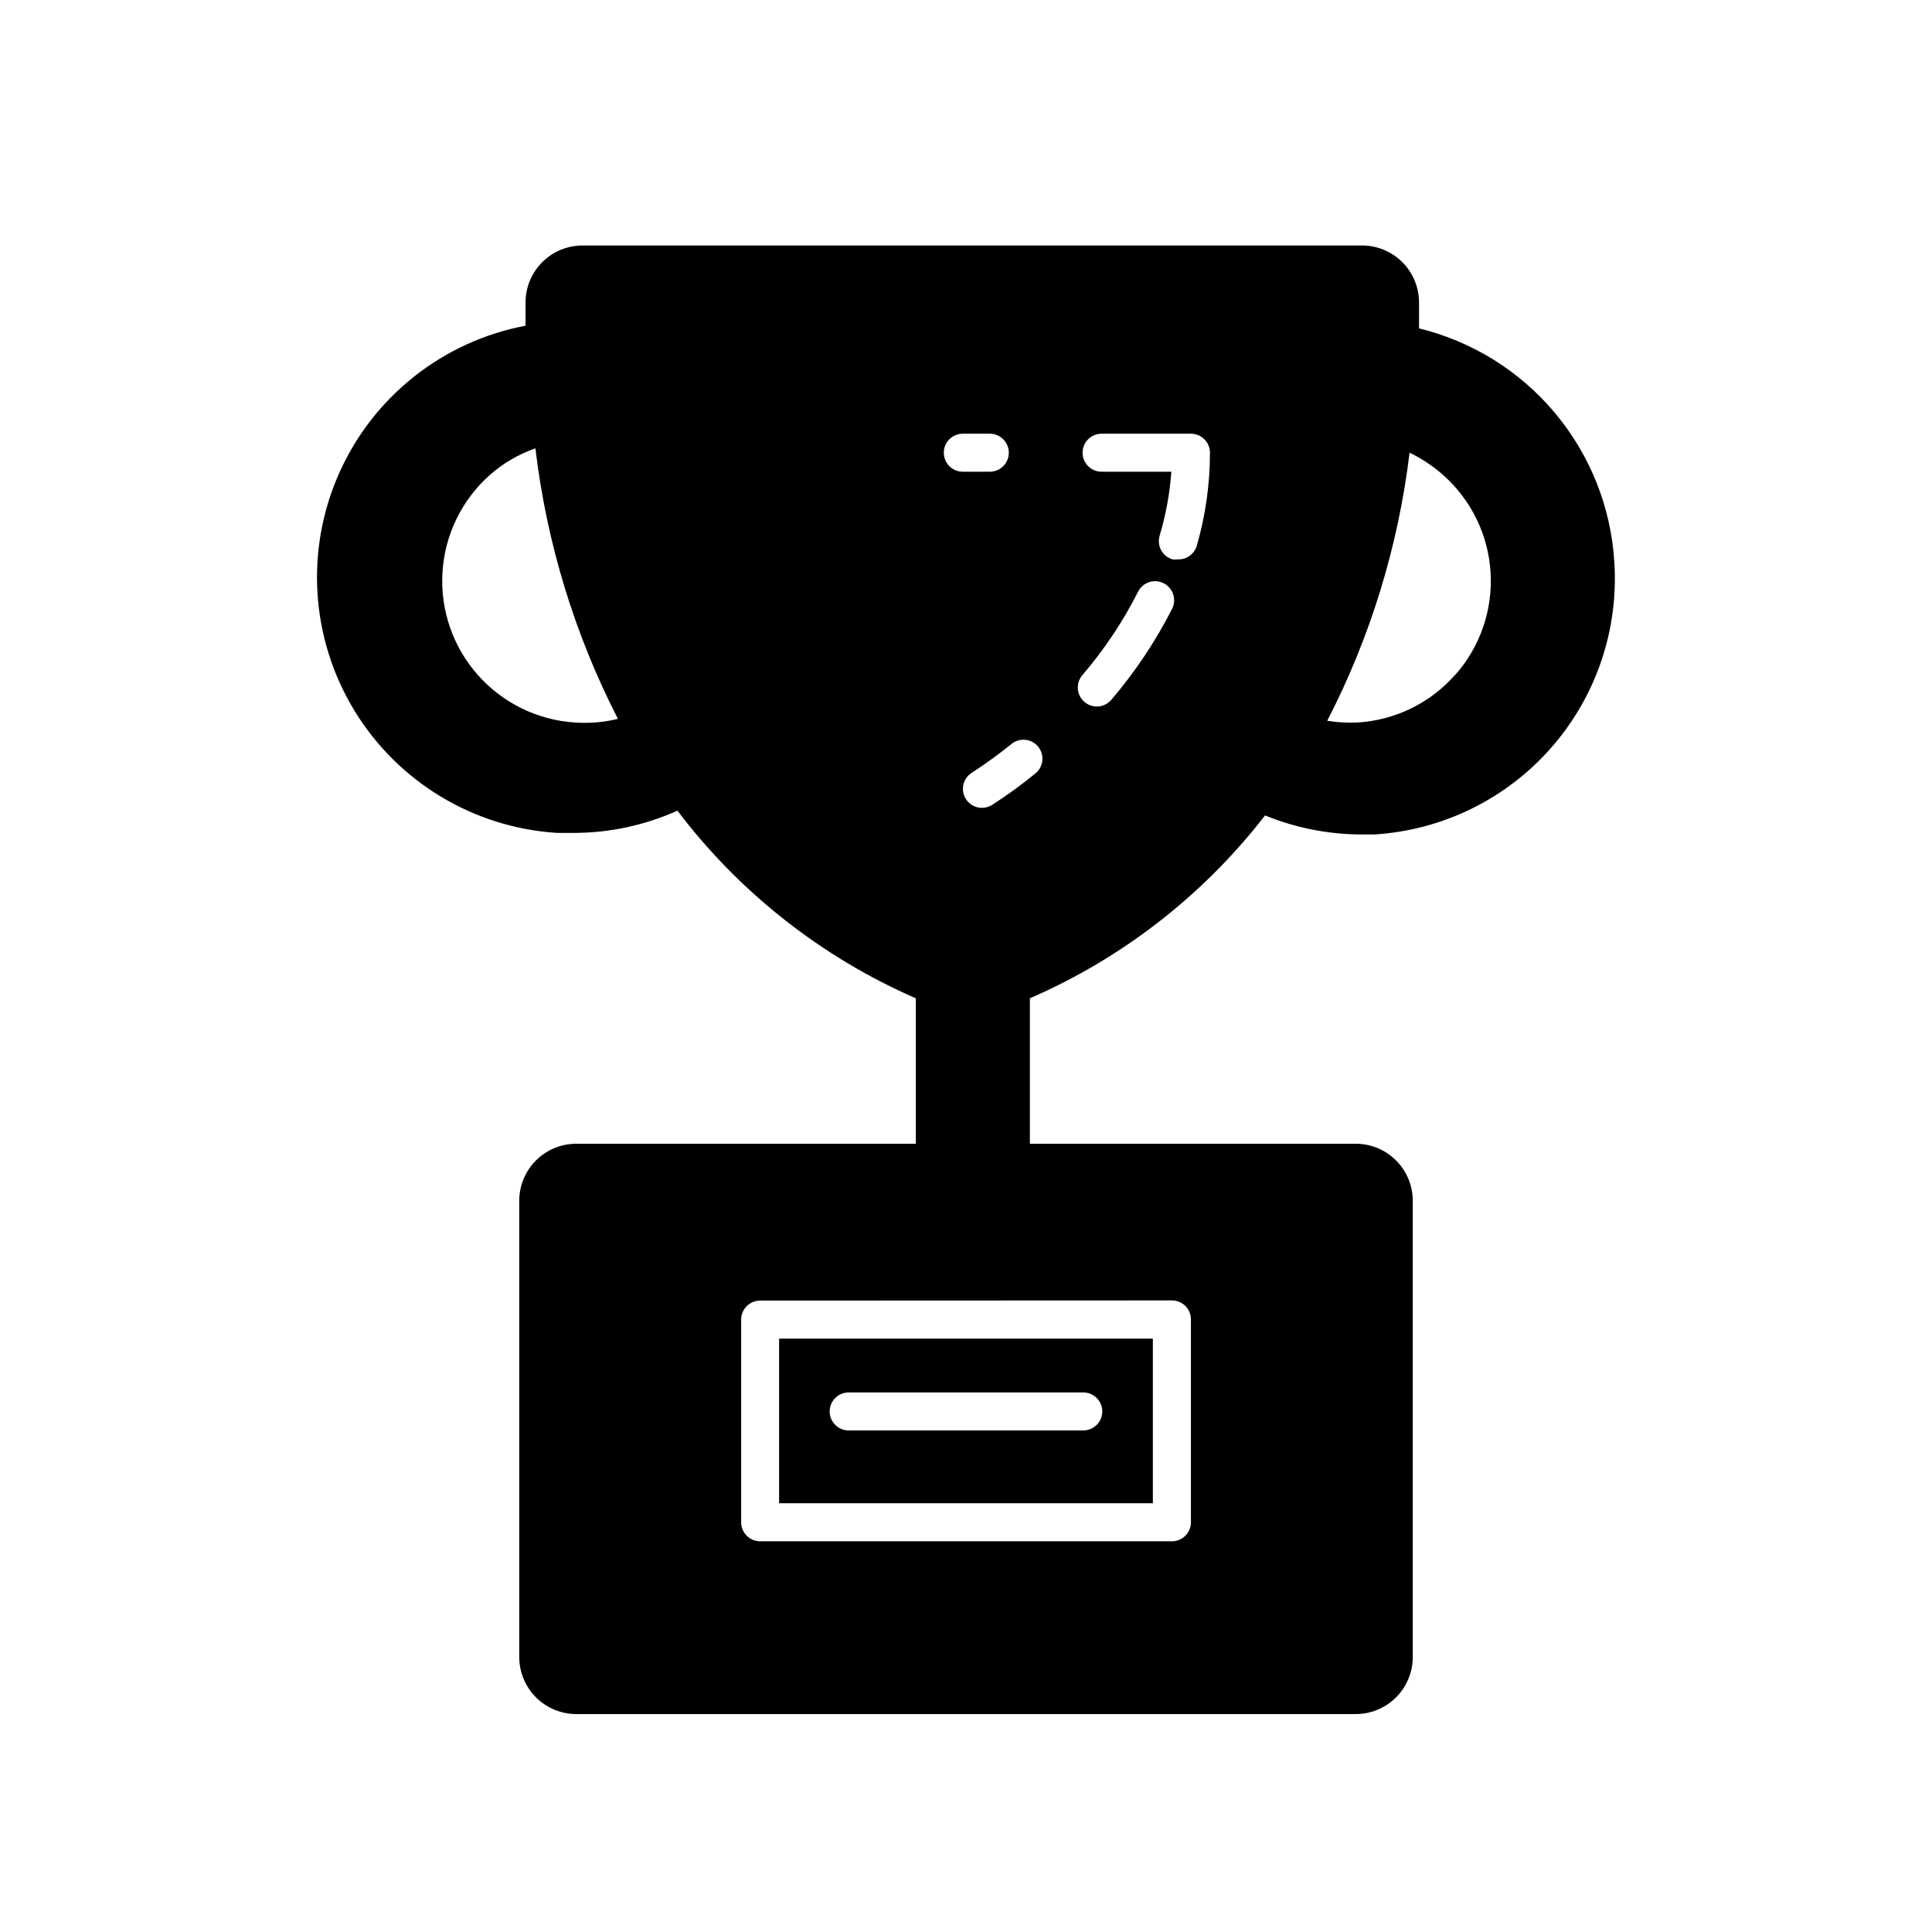
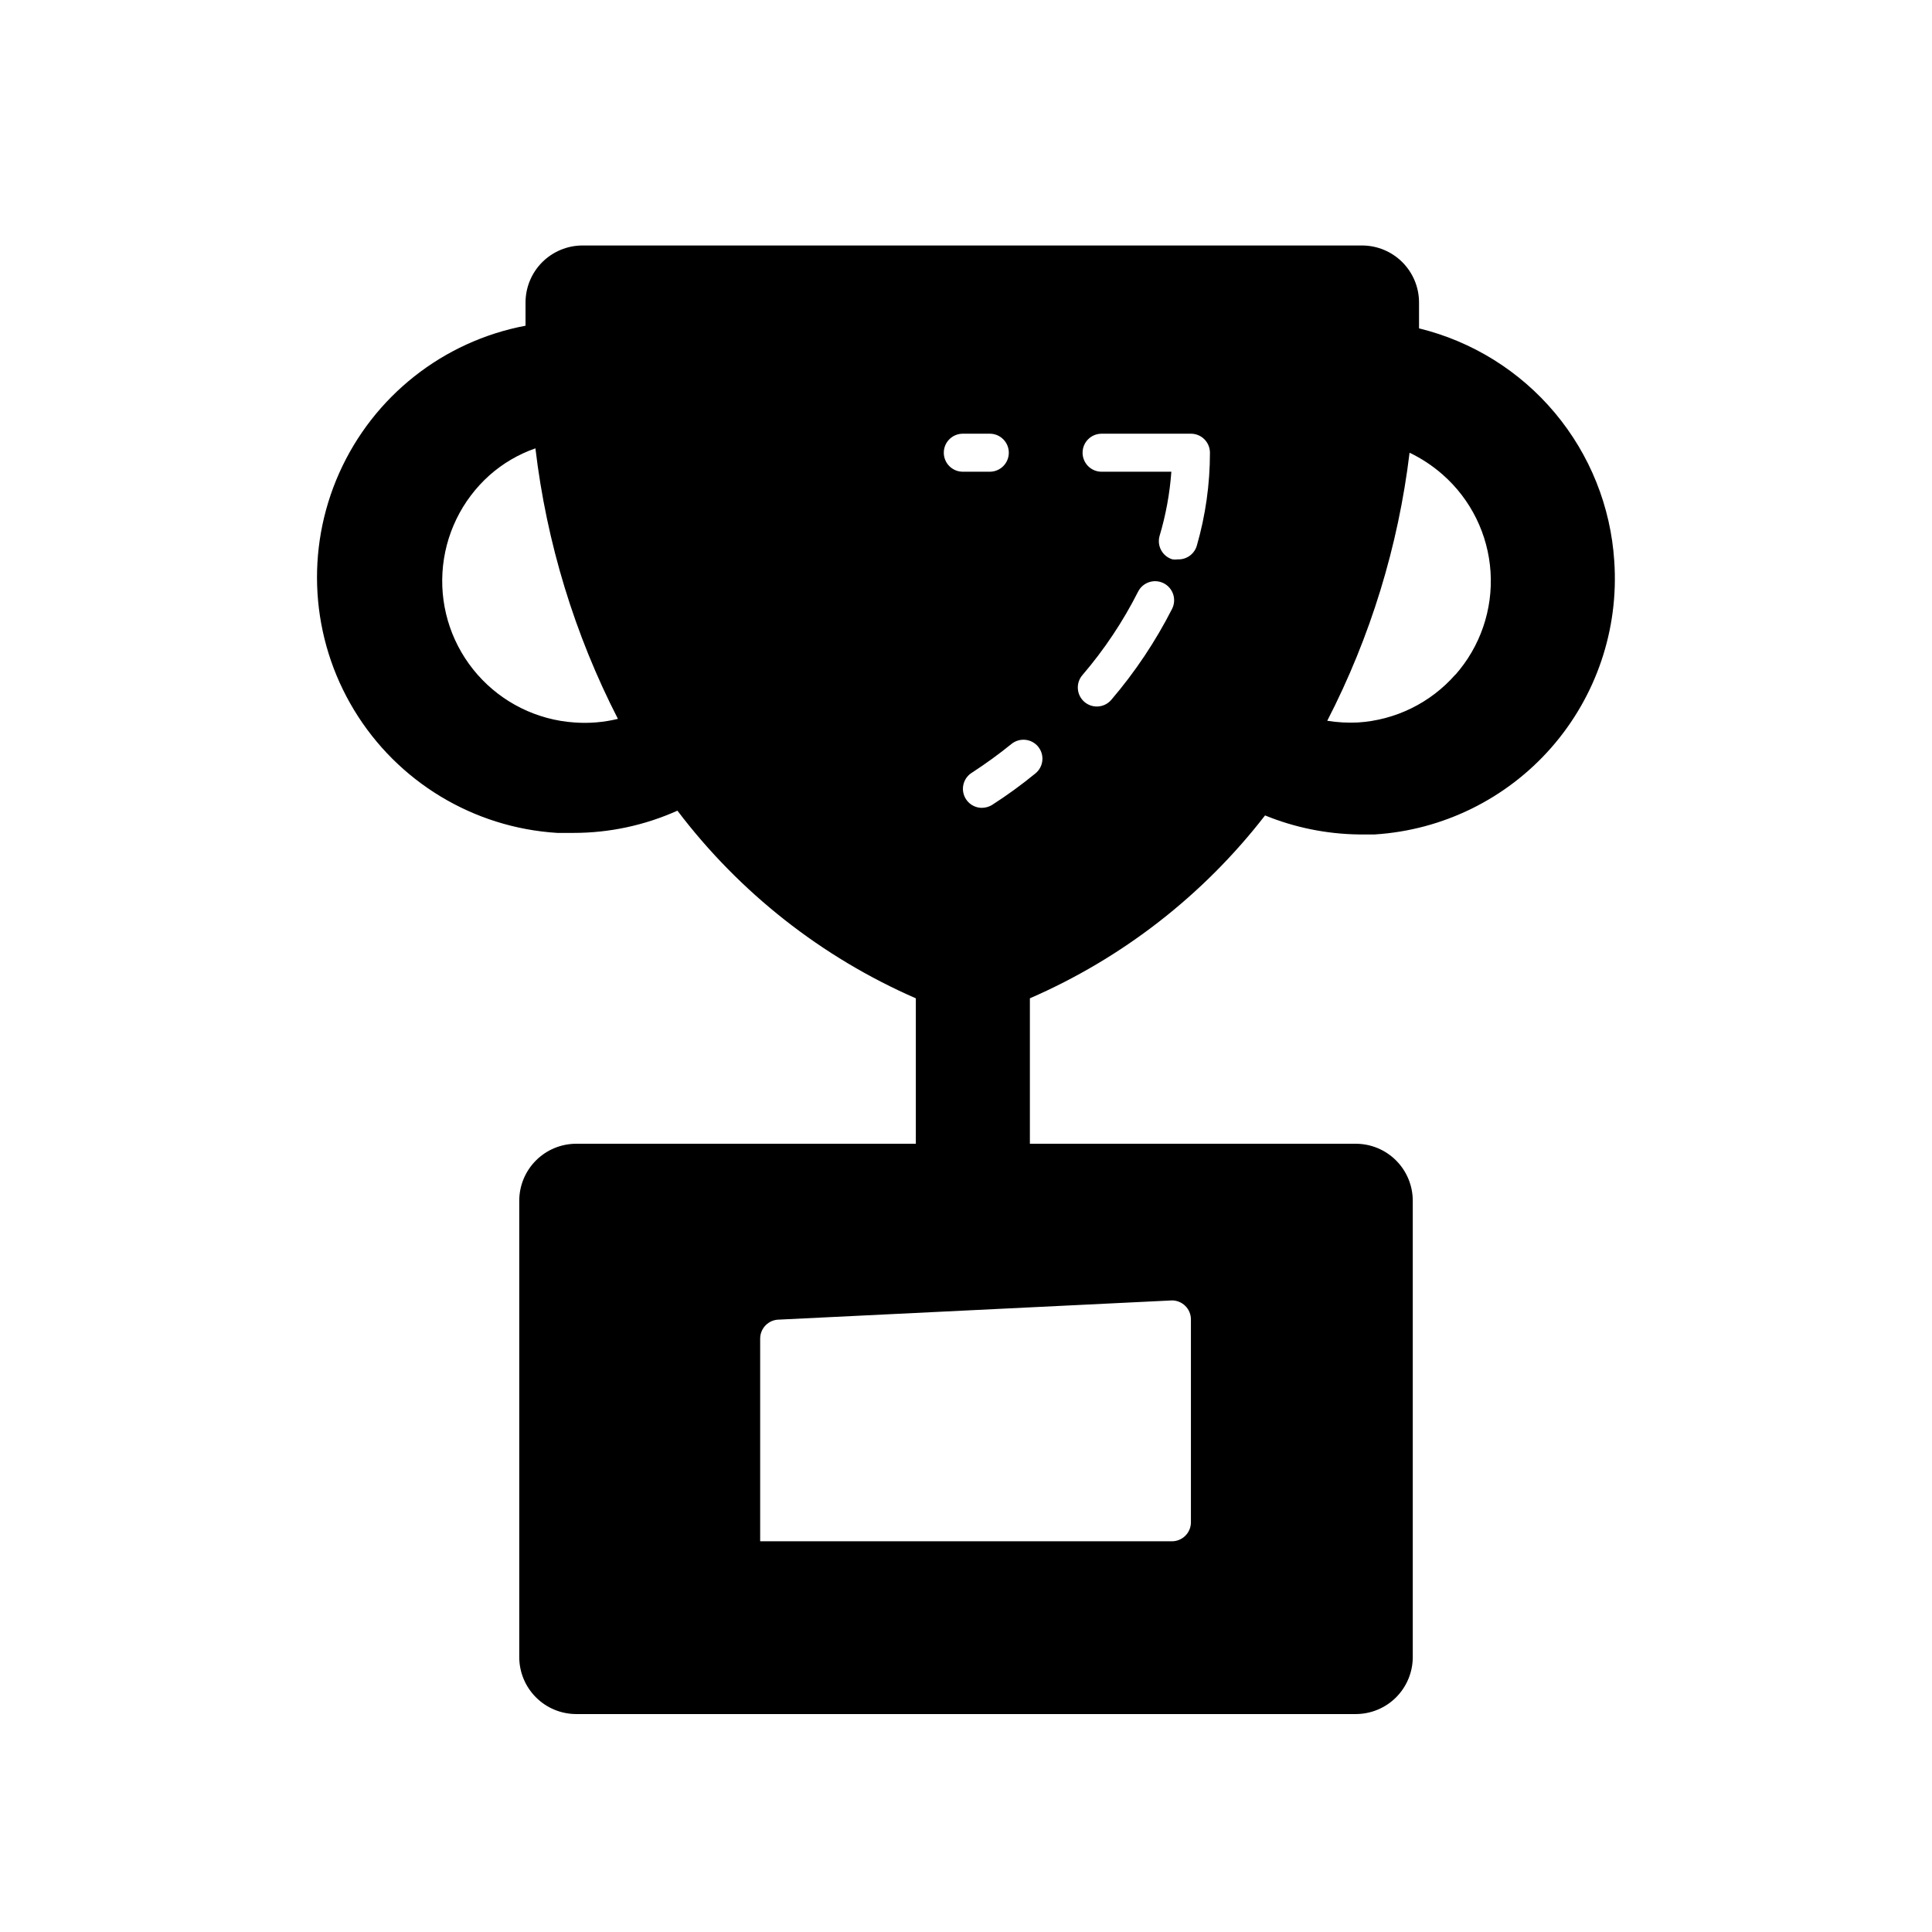
<svg xmlns="http://www.w3.org/2000/svg" fill="#000000" width="800px" height="800px" version="1.1" viewBox="144 144 512 512">
  <g>
-     <path d="m571.8 292.74c-0.926-14.457-6.445-28.238-15.754-39.34-9.305-11.102-21.914-18.941-35.988-22.379v-6.852c0-4.008-1.59-7.852-4.426-10.688-2.832-2.832-6.68-4.426-10.688-4.426h-206.56c-4.008 0-7.852 1.594-10.688 4.426-2.832 2.836-4.426 6.68-4.426 10.688v6.144 0.004c-21.859 4.129-40.309 18.715-49.371 39.031-9.066 20.316-7.598 43.785 3.93 62.812 11.527 19.027 31.652 31.199 53.855 32.57h4.281c9.5 0.008 18.895-2.004 27.559-5.894 16.457 21.711 38.211 38.836 63.18 49.727v38.543h-89.98c-4.008 0-7.856 1.59-10.688 4.426-2.836 2.836-4.43 6.68-4.43 10.688v120.91c0 4.008 1.594 7.852 4.43 10.688 2.832 2.836 6.68 4.426 10.688 4.426h206.56c4.008 0 7.852-1.59 10.688-4.426 2.832-2.836 4.426-6.68 4.426-10.688v-120.91c0-4.008-1.594-7.852-4.426-10.688-2.836-2.836-6.68-4.426-10.688-4.426h-86.355v-38.543c24.52-10.656 45.957-27.324 62.32-48.465 7.879 3.211 16.285 4.918 24.789 5.039h4.281c18.035-1.141 34.875-9.418 46.789-23.008 11.914-13.586 17.922-31.363 16.691-49.391zm-275.58 42.723c-9.891-0.672-19.113-5.227-25.66-12.668-6.551-7.438-9.895-17.164-9.305-27.059 0.586-9.895 5.059-19.156 12.445-25.77 3.559-3.156 7.699-5.586 12.191-7.152 2.965 25.008 10.367 49.285 21.863 71.691-3.769 0.922-7.664 1.246-11.535 0.957zm102.93-76.527h7.156c2.781 0 5.039 2.254 5.039 5.035 0 2.785-2.258 5.039-5.039 5.039h-7.156c-2.781 0-5.035-2.254-5.035-5.039 0-2.781 2.254-5.035 5.035-5.035zm55.418 229.69 0.004-0.004c1.336 0 2.617 0.531 3.562 1.477s1.473 2.227 1.473 3.562v53.758c0 1.336-0.527 2.617-1.473 3.562-0.945 0.945-2.227 1.477-3.562 1.477h-109.12c-2.785 0-5.039-2.258-5.039-5.039v-53.707c0-2.781 2.254-5.039 5.039-5.039zm-36.172-139.66c-3.695 3.027-7.562 5.84-11.586 8.414-0.801 0.457-1.703 0.699-2.621 0.707-2.246-0.016-4.207-1.516-4.816-3.676-0.605-2.16 0.289-4.461 2.195-5.644 3.625-2.352 7.125-4.891 10.48-7.609 1.043-0.844 2.375-1.238 3.711-1.098 1.332 0.141 2.555 0.809 3.394 1.855 1.727 2.16 1.387 5.309-0.758 7.051zm36.223-43.629h0.004c-4.402 8.652-9.816 16.754-16.125 24.133-1.809 2.113-4.988 2.363-7.102 0.555-2.117-1.809-2.363-4.988-0.555-7.106 5.789-6.75 10.746-14.176 14.762-22.117 1.25-2.488 4.285-3.492 6.777-2.242 2.488 1.254 3.492 4.289 2.242 6.777zm6.551-16.727c-0.645 2.223-2.723 3.719-5.039 3.629-0.465 0.066-0.941 0.066-1.41 0-2.644-0.781-4.172-3.543-3.426-6.199 1.656-5.543 2.707-11.254 3.125-17.027h-18.488c-2.785 0-5.039-2.254-5.039-5.039 0-2.781 2.254-5.035 5.039-5.035h23.68-0.004c1.336 0 2.621 0.527 3.562 1.473 0.945 0.945 1.477 2.227 1.477 3.562 0.004 8.336-1.168 16.629-3.477 24.637zm68.52 34.16c-6.578 7.508-15.883 12.078-25.848 12.695-2.711 0.133-5.43-0.02-8.109-0.453 11.438-22.195 18.824-46.25 21.816-71.039 3.172 1.52 6.121 3.469 8.766 5.797 7.496 6.578 12.062 15.871 12.695 25.824s-2.719 19.75-9.32 27.227z" />
-     <path d="m449.52 498.75h-99.051v43.629h99.051zm-18.438 24.336-62.172-0.004c-2.781 0-5.039-2.254-5.039-5.035 0-2.785 2.258-5.039 5.039-5.039h62.168c2.785 0 5.039 2.254 5.039 5.039 0 2.781-2.254 5.035-5.039 5.035z" />
+     <path d="m571.8 292.74c-0.926-14.457-6.445-28.238-15.754-39.34-9.305-11.102-21.914-18.941-35.988-22.379v-6.852c0-4.008-1.59-7.852-4.426-10.688-2.832-2.832-6.68-4.426-10.688-4.426h-206.56c-4.008 0-7.852 1.594-10.688 4.426-2.832 2.836-4.426 6.68-4.426 10.688v6.144 0.004c-21.859 4.129-40.309 18.715-49.371 39.031-9.066 20.316-7.598 43.785 3.93 62.812 11.527 19.027 31.652 31.199 53.855 32.57h4.281c9.5 0.008 18.895-2.004 27.559-5.894 16.457 21.711 38.211 38.836 63.18 49.727v38.543h-89.98c-4.008 0-7.856 1.59-10.688 4.426-2.836 2.836-4.43 6.68-4.43 10.688v120.91c0 4.008 1.594 7.852 4.43 10.688 2.832 2.836 6.68 4.426 10.688 4.426h206.56c4.008 0 7.852-1.59 10.688-4.426 2.832-2.836 4.426-6.68 4.426-10.688v-120.91c0-4.008-1.594-7.852-4.426-10.688-2.836-2.836-6.68-4.426-10.688-4.426h-86.355v-38.543c24.52-10.656 45.957-27.324 62.32-48.465 7.879 3.211 16.285 4.918 24.789 5.039h4.281c18.035-1.141 34.875-9.418 46.789-23.008 11.914-13.586 17.922-31.363 16.691-49.391zm-275.58 42.723c-9.891-0.672-19.113-5.227-25.66-12.668-6.551-7.438-9.895-17.164-9.305-27.059 0.586-9.895 5.059-19.156 12.445-25.77 3.559-3.156 7.699-5.586 12.191-7.152 2.965 25.008 10.367 49.285 21.863 71.691-3.769 0.922-7.664 1.246-11.535 0.957zm102.93-76.527h7.156c2.781 0 5.039 2.254 5.039 5.035 0 2.785-2.258 5.039-5.039 5.039h-7.156c-2.781 0-5.035-2.254-5.035-5.039 0-2.781 2.254-5.035 5.035-5.035zm55.418 229.69 0.004-0.004c1.336 0 2.617 0.531 3.562 1.477s1.473 2.227 1.473 3.562v53.758c0 1.336-0.527 2.617-1.473 3.562-0.945 0.945-2.227 1.477-3.562 1.477h-109.12v-53.707c0-2.781 2.254-5.039 5.039-5.039zm-36.172-139.66c-3.695 3.027-7.562 5.84-11.586 8.414-0.801 0.457-1.703 0.699-2.621 0.707-2.246-0.016-4.207-1.516-4.816-3.676-0.605-2.16 0.289-4.461 2.195-5.644 3.625-2.352 7.125-4.891 10.48-7.609 1.043-0.844 2.375-1.238 3.711-1.098 1.332 0.141 2.555 0.809 3.394 1.855 1.727 2.16 1.387 5.309-0.758 7.051zm36.223-43.629h0.004c-4.402 8.652-9.816 16.754-16.125 24.133-1.809 2.113-4.988 2.363-7.102 0.555-2.117-1.809-2.363-4.988-0.555-7.106 5.789-6.75 10.746-14.176 14.762-22.117 1.25-2.488 4.285-3.492 6.777-2.242 2.488 1.254 3.492 4.289 2.242 6.777zm6.551-16.727c-0.645 2.223-2.723 3.719-5.039 3.629-0.465 0.066-0.941 0.066-1.41 0-2.644-0.781-4.172-3.543-3.426-6.199 1.656-5.543 2.707-11.254 3.125-17.027h-18.488c-2.785 0-5.039-2.254-5.039-5.039 0-2.781 2.254-5.035 5.039-5.035h23.68-0.004c1.336 0 2.621 0.527 3.562 1.473 0.945 0.945 1.477 2.227 1.477 3.562 0.004 8.336-1.168 16.629-3.477 24.637zm68.52 34.16c-6.578 7.508-15.883 12.078-25.848 12.695-2.711 0.133-5.43-0.02-8.109-0.453 11.438-22.195 18.824-46.25 21.816-71.039 3.172 1.52 6.121 3.469 8.766 5.797 7.496 6.578 12.062 15.871 12.695 25.824s-2.719 19.75-9.32 27.227z" />
  </g>
</svg>